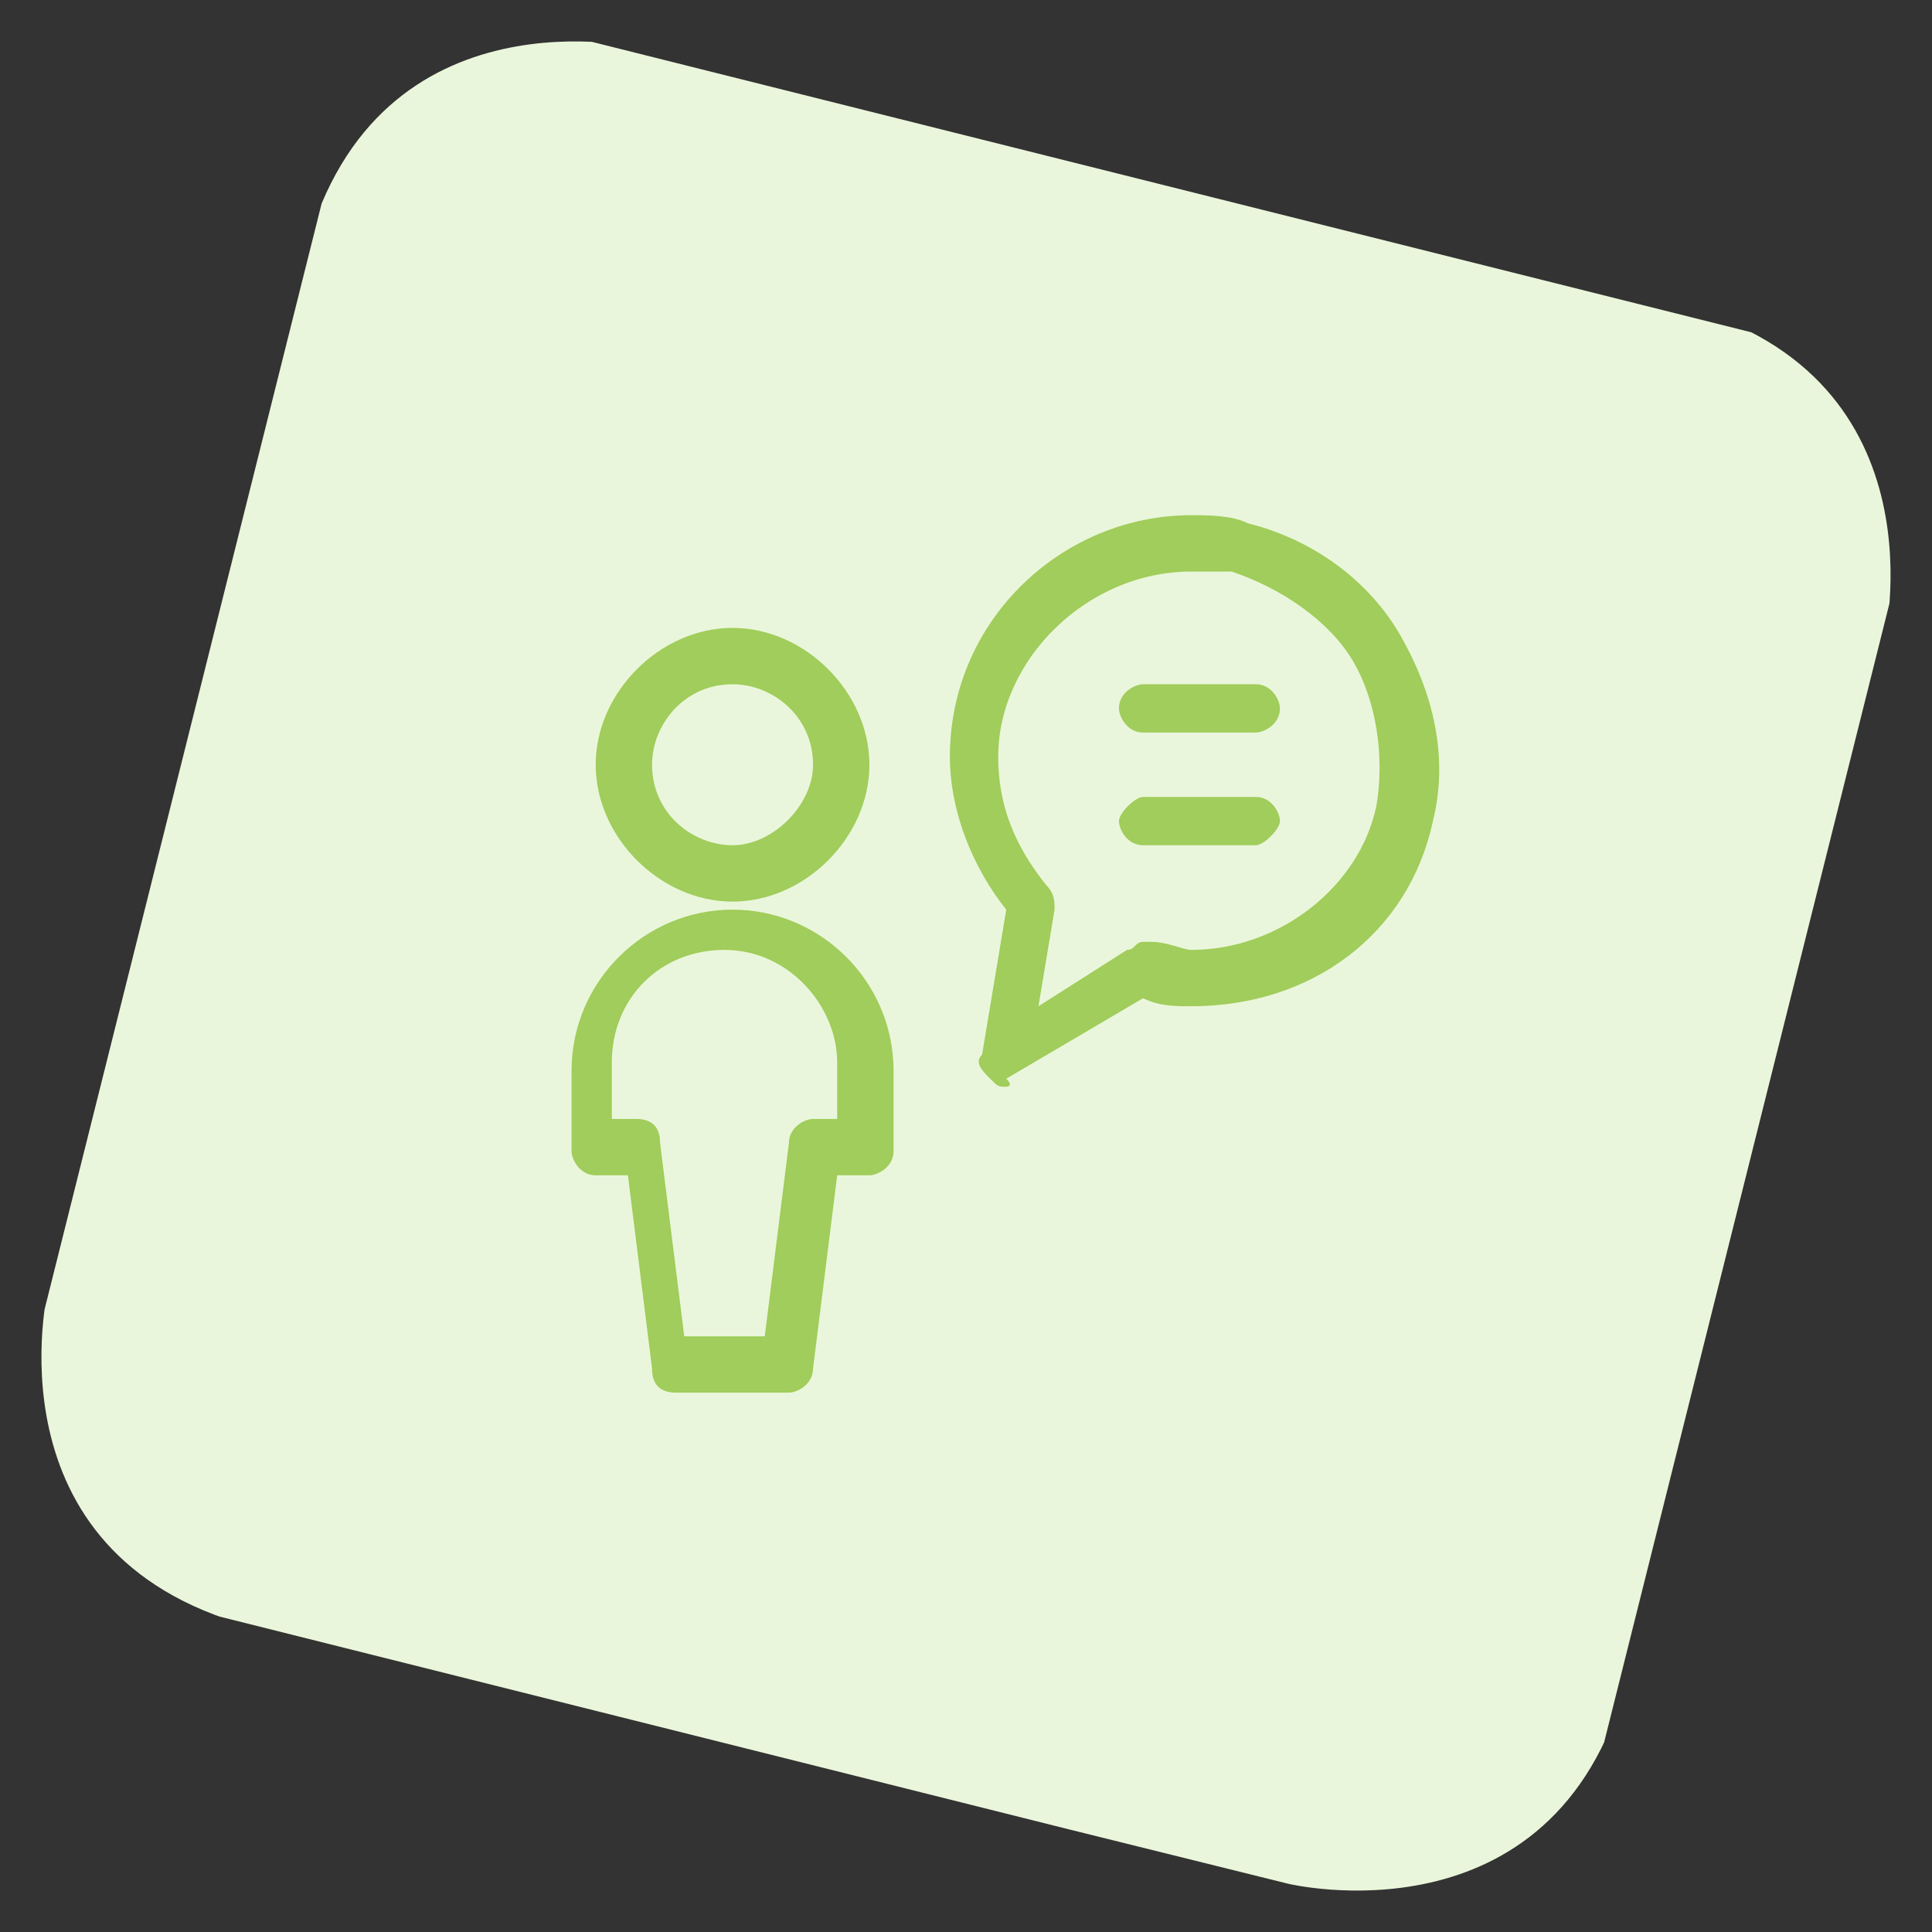
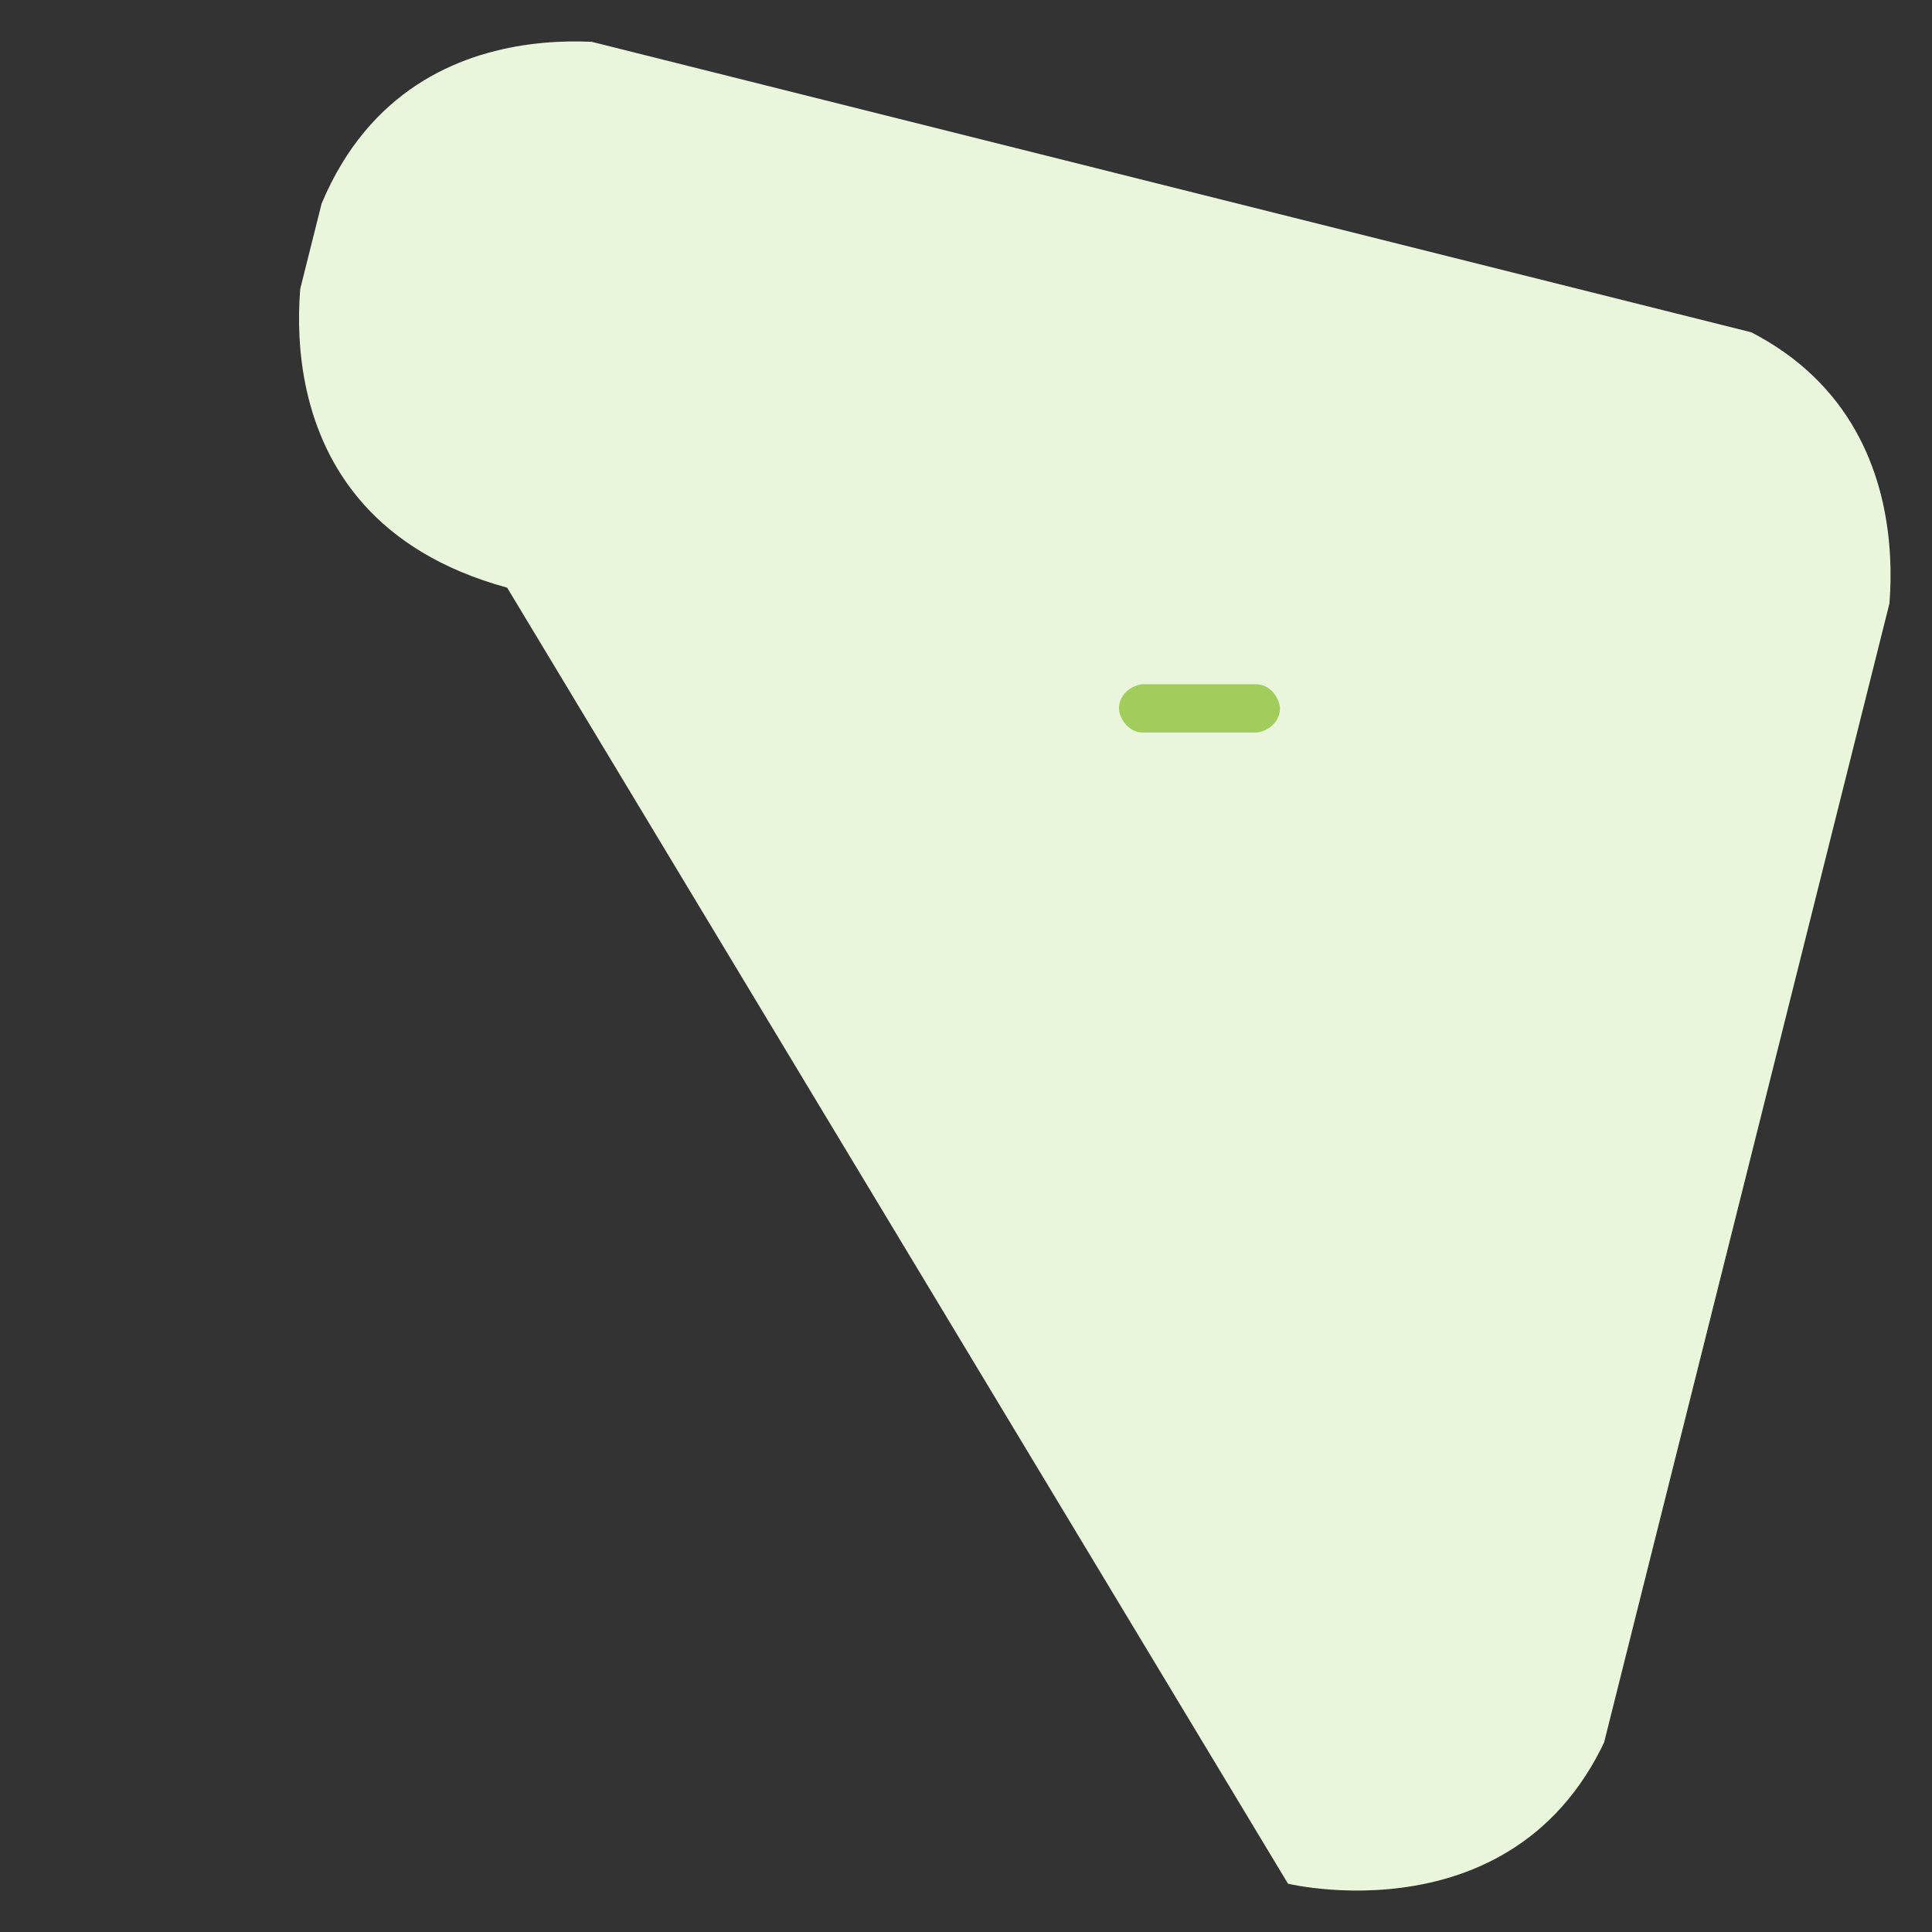
<svg xmlns="http://www.w3.org/2000/svg" xmlns:xlink="http://www.w3.org/1999/xlink" version="1.1" id="Layer_1" x="0px" y="0px" viewBox="0 0 24 24" style="enable-background:new 0 0 24 24;" xml:space="preserve">
  <rect x="0" y="0" width="24" height="24" fill="#333333" stroke="none" />
  <style type="text/css">
	.st0{clip-path:url(#SVGID_2_);fill:#EAF6DB;}
	.st1{fill:#A0CD5B;}
</style>
  <g>
    <g>
      <g>
        <defs>
          <rect id="SVGID_1_" x="1.9" y="2" transform="matrix(0.243 -0.97 0.97 0.243 -2.619 20.701)" width="20.1" height="20.1" />
        </defs>
        <clipPath id="SVGID_2_">
          <use xlink:href="#SVGID_1_" style="overflow:visible;" />
        </clipPath>
-         <path class="st0" d="M8,0.6c0,0-3.3-0.8-4.2,2.5L0.6,16c0,0-0.8,3.3,2.5,4.2L16,23.4c0,0,3.3,0.8,4.2-2.5L23.4,8     c0,0,0.8-3.3-2.5-4.2L8,0.6z" />
+         <path class="st0" d="M8,0.6c0,0-3.3-0.8-4.2,2.5c0,0-0.8,3.3,2.5,4.2L16,23.4c0,0,3.3,0.8,4.2-2.5L23.4,8     c0,0,0.8-3.3-2.5-4.2L8,0.6z" />
      </g>
    </g>
  </g>
  <title>messages-people-user-bubble-circle</title>
  <g>
-     <path class="st1" d="M9.1,11.2c-0.9,0-1.7-0.8-1.7-1.7c0-0.9,0.8-1.7,1.7-1.7c0.9,0,1.7,0.8,1.7,1.7C10.8,10.4,10,11.2,9.1,11.2z    M9.1,8.5c-0.6,0-1,0.5-1,1c0,0.6,0.5,1,1,1s1-0.5,1-1C10.1,8.9,9.6,8.5,9.1,8.5z" />
-     <path class="st1" d="M8.4,17.3c-0.2,0-0.3-0.1-0.3-0.3l-0.3-2.4H7.4c-0.2,0-0.3-0.2-0.3-0.3v-1c0-1.1,0.9-2,2-2s2,0.9,2,2v1   c0,0.2-0.2,0.3-0.3,0.3h-0.4L10.1,17c0,0.2-0.2,0.3-0.3,0.3H8.4z M9.5,16.6l0.3-2.4c0-0.2,0.2-0.3,0.3-0.3h0.3v-0.7   c0-0.7-0.6-1.4-1.4-1.4s-1.4,0.6-1.4,1.4v0.7h0.3c0.2,0,0.3,0.1,0.3,0.3l0.3,2.4H9.5z" />
-     <path class="st1" d="M12.5,13.5c-0.1,0-0.1,0-0.2-0.1c-0.1-0.1-0.2-0.2-0.1-0.3l0.3-1.8c-0.4-0.5-0.7-1.2-0.7-1.9c0-1.7,1.4-3,3-3   h0c0.2,0,0.5,0,0.7,0.1c0.8,0.2,1.5,0.7,1.9,1.4c0.4,0.7,0.6,1.5,0.4,2.3c-0.3,1.4-1.5,2.3-3,2.3l0,0c-0.2,0-0.4,0-0.6-0.1l-1.7,1   C12.6,13.5,12.5,13.5,12.5,13.5z M14.8,7.1c-1.3,0-2.4,1.1-2.4,2.3c0,0.6,0.2,1.1,0.6,1.6c0.1,0.1,0.1,0.2,0.1,0.3l-0.2,1.2   l1.1-0.7c0.1,0,0.1-0.1,0.2-0.1c0,0,0.1,0,0.1,0c0.2,0,0.4,0.1,0.5,0.1c1.1,0,2.1-0.8,2.3-1.8c0.1-0.6,0-1.3-0.3-1.8   c-0.3-0.5-0.9-0.9-1.5-1.1C15.2,7.1,15,7.1,14.8,7.1L14.8,7.1z" />
    <path class="st1" d="M14.2,9.1c-0.2,0-0.3-0.2-0.3-0.3c0-0.2,0.2-0.3,0.3-0.3h1.4c0.2,0,0.3,0.2,0.3,0.3c0,0.2-0.2,0.3-0.3,0.3   H14.2z" />
-     <path class="st1" d="M14.2,10.5c-0.2,0-0.3-0.2-0.3-0.3s0.2-0.3,0.3-0.3h1.4c0.2,0,0.3,0.2,0.3,0.3s-0.2,0.3-0.3,0.3H14.2z" />
  </g>
</svg>